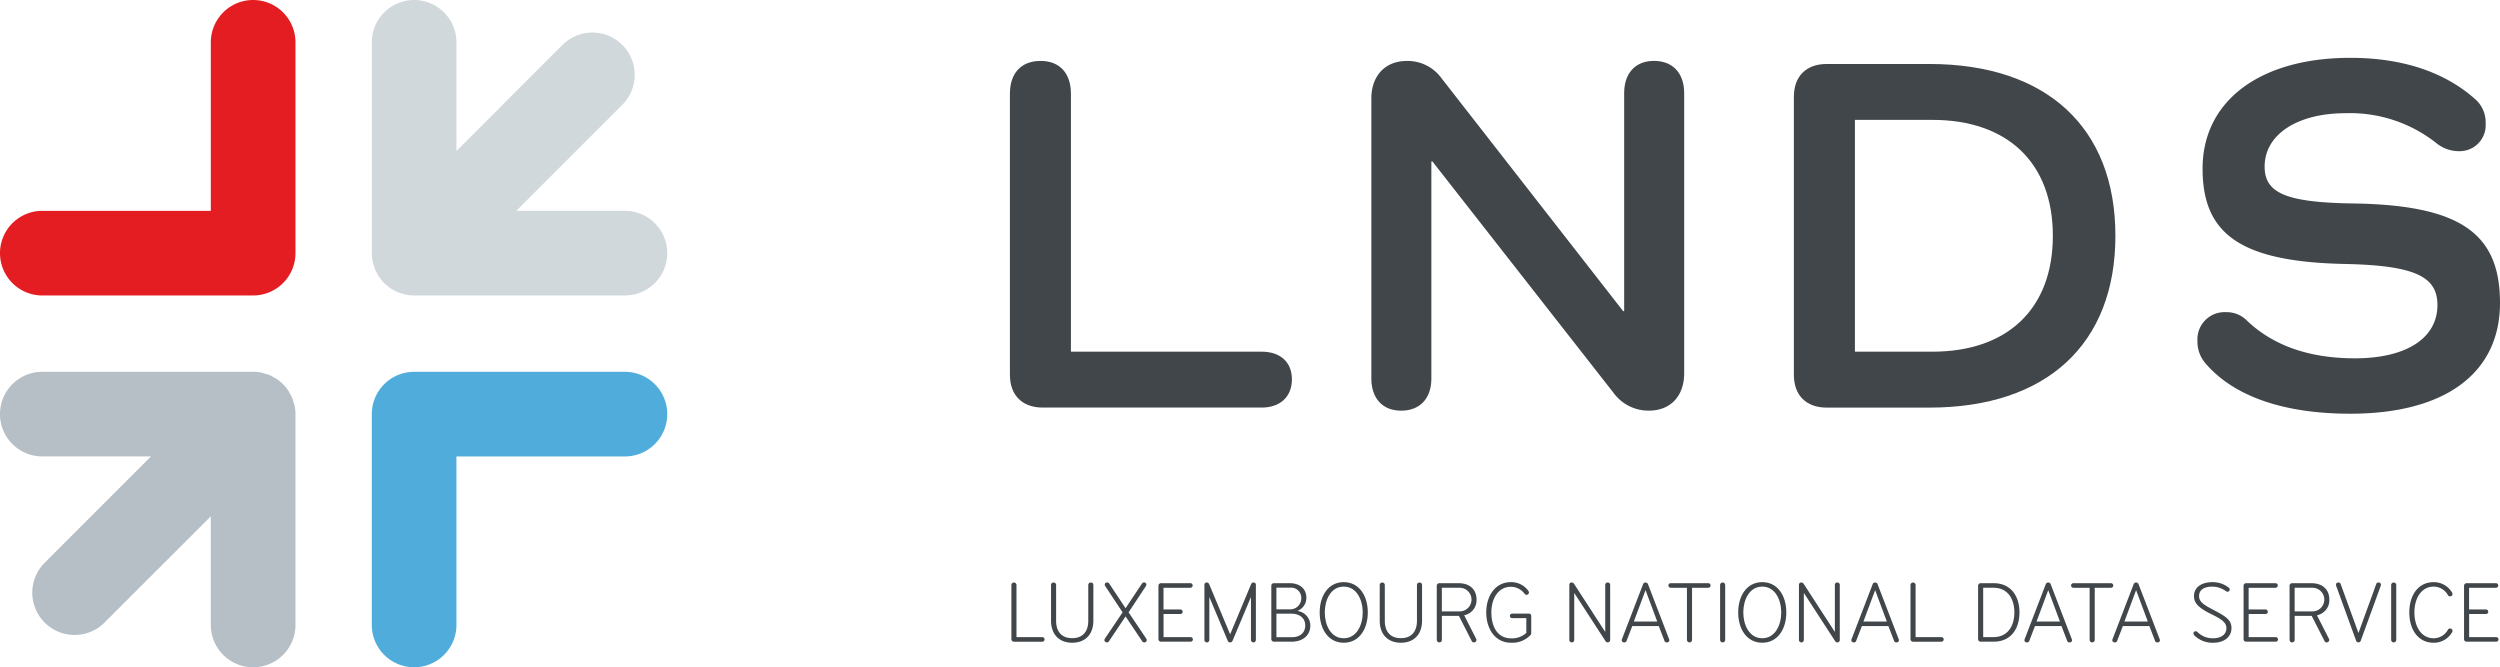
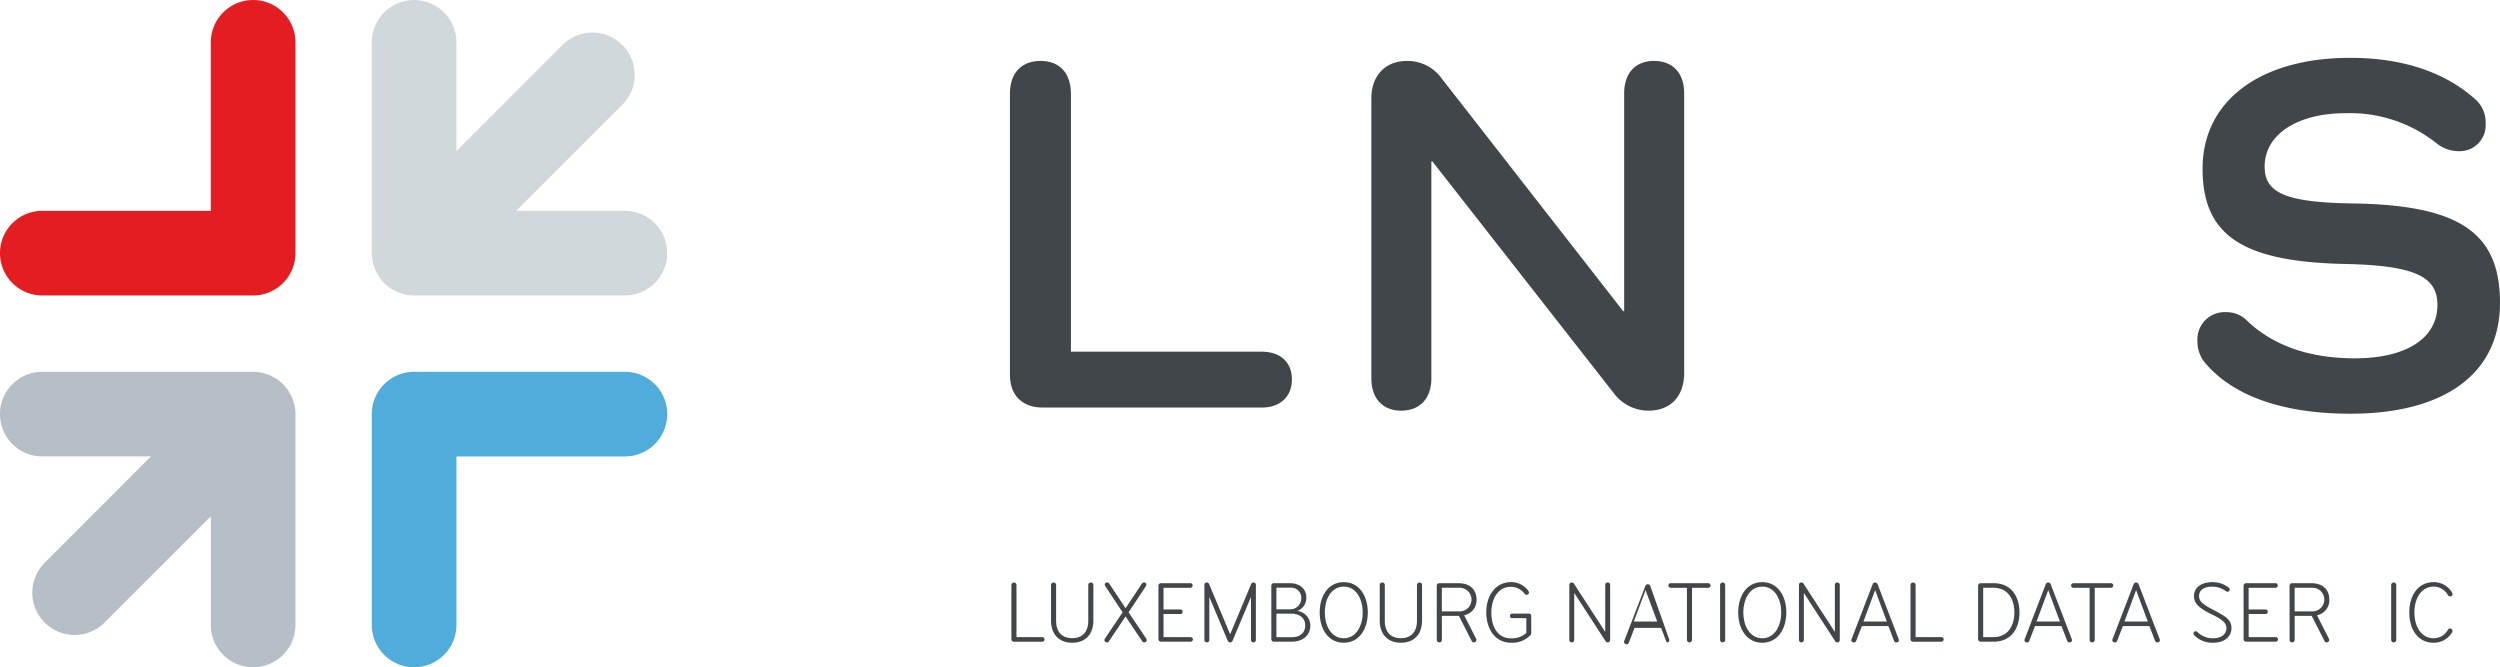
<svg xmlns="http://www.w3.org/2000/svg" width="427.788" height="114.179" viewBox="0 0 427.788 114.179">
  <defs>
    <clipPath id="clip-path">
      <rect id="Rectangle_369" data-name="Rectangle 369" width="427.788" height="114.179" fill="none" />
    </clipPath>
  </defs>
  <g id="Groupe_733" data-name="Groupe 733" transform="translate(0 0)">
    <g id="Groupe_732" data-name="Groupe 732" transform="translate(0 0)" clip-path="url(#clip-path)">
      <path id="Tracé_3110" data-name="Tracé 3110" d="M43.316,0a7.242,7.242,0,0,0-7.242,7.242V36.076H7.24a7.241,7.241,0,0,0,0,14.482H43.316a7.242,7.242,0,0,0,7.242-7.242V7.242A7.242,7.242,0,0,0,43.316,0" transform="translate(0 0.001)" fill="#e41d23" />
      <path id="Tracé_3111" data-name="Tracé 3111" d="M76.846,33.532H40.774a7.241,7.241,0,0,0-7.242,7.242V76.848a7.241,7.241,0,1,0,14.482,0V48.014H76.846a7.241,7.241,0,1,0,0-14.482" transform="translate(30.089 30.09)" fill="#50addb" />
      <path id="Tracé_3112" data-name="Tracé 3112" d="M50.228,38.727A7.4,7.4,0,0,0,50,38a7.38,7.38,0,0,0-.378-.717c-.1-.175-.173-.359-.286-.527a7.274,7.274,0,0,0-2.011-2.011c-.165-.11-.345-.186-.518-.281a7.364,7.364,0,0,0-.727-.383c-.233-.095-.476-.15-.717-.222-.211-.063-.414-.144-.634-.188a7.269,7.269,0,0,0-1.417-.142H7.24a7.241,7.241,0,0,0,0,14.482H25.834L7.688,66.16A7.241,7.241,0,1,0,17.928,76.4L36.074,58.254V76.848a7.242,7.242,0,1,0,14.484,0V40.772a7.142,7.142,0,0,0-.144-1.417c-.044-.216-.123-.417-.186-.628" transform="translate(0 30.09)" fill="#b5bfc5" />
      <path id="Tracé_3113" data-name="Tracé 3113" d="M33.674,44.735c.042.214.123.412.184.619a7.138,7.138,0,0,0,.228.734,7.48,7.48,0,0,0,.362.691c.1.184.184.378.3.554a7.344,7.344,0,0,0,.9,1.106h0a7.112,7.112,0,0,0,1.1.9c.171.116.357.194.535.292a7.659,7.659,0,0,0,.71.374,7.533,7.533,0,0,0,.721.224c.211.061.412.142.63.186a7.284,7.284,0,0,0,1.417.142H76.846a7.241,7.241,0,1,0,0-14.482H58.252L76.4,17.93A7.241,7.241,0,1,0,66.158,7.69L48.014,25.836V7.242a7.241,7.241,0,1,0-14.482,0V43.318a7.284,7.284,0,0,0,.142,1.417" transform="translate(30.089 0.001)" fill="#d1d8dc" />
      <path id="Tracé_3114" data-name="Tracé 3114" d="M134.16,55.246c3.157,0,5.178,1.753,5.178,4.74s-2.021,4.825-5.178,4.825H96.7c-3.514,0-5.616-2.106-5.616-5.616V11.11c0-3.514,1.928-5.616,5.259-5.616,3.25,0,5.182,2.1,5.182,5.616V55.246Z" transform="translate(81.727 4.93)" fill="#404649" />
      <path id="Tracé_3115" data-name="Tracé 3115" d="M177.208,11.021V58.93c0,3.863-2.281,6.407-6.054,6.407a7.4,7.4,0,0,1-6.054-3.072L134.124,22.691h-.175V59.807c0,3.425-1.931,5.531-5.178,5.531-3.161,0-5.092-2.106-5.092-5.531V11.9c0-3.859,2.374-6.4,6.058-6.4A7.156,7.156,0,0,1,135.7,8.477l31.065,39.834h.175V11.021c0-3.425,1.928-5.527,5.089-5.527,3.246,0,5.178,2.1,5.178,5.527" transform="translate(110.98 4.93)" fill="#404649" />
-       <path id="Tracé_3116" data-name="Tracé 3116" d="M184.954,5.77c20.095,0,31.85,10.883,31.85,29.4s-11.756,29.4-31.85,29.4H167.4c-3.506,0-5.616-2.106-5.616-5.616V11.386c0-3.51,2.11-5.616,5.616-5.616ZM185.482,55c12.9,0,20.618-7.373,20.618-19.831s-7.718-19.833-20.618-19.833H172.229V55Z" transform="translate(145.174 5.178)" fill="#404649" />
      <path id="Tracé_3117" data-name="Tracé 3117" d="M224.77,30.134c18.512.264,25.183,5.178,25.183,17.023,0,12.021-9.386,18.956-25.621,18.956-11.41,0-20.005-2.986-24.832-8.688a5.642,5.642,0,0,1-1.317-3.774,4.652,4.652,0,0,1,4.912-4.914,4.884,4.884,0,0,1,3.334,1.228c4.476,4.389,10.7,6.669,18.694,6.669,8.773,0,14.126-3.421,14.126-9.124,0-4.825-3.774-6.756-15.708-7.02-17.989-.353-24.481-5.089-24.481-16.321,0-11.585,9.828-18.954,25.272-18.954,8.952,0,16.235,2.455,21.409,7.105a5.213,5.213,0,0,1,1.753,4.127,4.435,4.435,0,0,1-4.383,4.74,6.141,6.141,0,0,1-3.863-1.229,23.78,23.78,0,0,0-15.708-5.267c-8.339,0-13.862,3.688-13.862,9.126,0,4.476,3.506,6.144,15.091,6.318" transform="translate(177.834 4.68)" fill="#404649" />
      <path id="Tracé_3118" data-name="Tracé 3118" d="M96.5,61.882a.391.391,0,1,1,0,.782H91.667a.433.433,0,0,1-.452-.436V52.97a.435.435,0,1,1,.871,0v8.912Z" transform="translate(81.849 47.141)" fill="#404649" />
      <path id="Tracé_3119" data-name="Tracé 3119" d="M101.162,52.968a.425.425,0,0,1,.436-.434.418.418,0,0,1,.436.434V59.04c0,2.436-1.444,3.8-3.622,3.8s-3.622-1.366-3.622-3.8V52.968a.417.417,0,0,1,.436-.434.425.425,0,0,1,.434.434v6.1c0,1.939,1.007,2.99,2.751,2.99s2.749-1.051,2.749-2.99Z" transform="translate(85.058 47.141)" fill="#404649" />
      <path id="Tracé_3120" data-name="Tracé 3120" d="M103.225,56.938l2.795-4.208a.4.4,0,0,1,.378-.2.37.37,0,0,1,.389.391.451.451,0,0,1-.089.241l-2.96,4.478,3.036,4.51a.444.444,0,0,1,.074.239.4.4,0,0,1-.421.391.39.39,0,0,1-.36-.2l-2.84-4.239-2.84,4.239a.391.391,0,0,1-.362.2.4.4,0,0,1-.419-.391.444.444,0,0,1,.074-.239l3.036-4.51-2.96-4.478a.451.451,0,0,1-.089-.241.37.37,0,0,1,.389-.391.4.4,0,0,1,.378.2Z" transform="translate(89.376 47.141)" fill="#404649" />
      <path id="Tracé_3121" data-name="Tracé 3121" d="M109.979,62.606h-5.051a.43.43,0,0,1-.45-.434V53.032a.436.436,0,0,1,.434-.436h5.02a.391.391,0,0,1,.4.391.4.4,0,0,1-.389.393h-4.6v3.711h2.886a.391.391,0,1,1,0,.782H105.35v3.952h4.629a.391.391,0,1,1,0,.782" transform="translate(93.751 47.196)" fill="#404649" />
      <path id="Tracé_3122" data-name="Tracé 3122" d="M116.6,52.849c.091-.2.2-.315.408-.315a.387.387,0,0,1,.419.421v9.407a.42.42,0,1,1-.841,0V55.014l-3.142,7.468a.445.445,0,0,1-.842,0l-3.14-7.468v7.348a.42.42,0,1,1-.841,0V52.955a.385.385,0,0,1,.419-.421c.211,0,.317.12.406.315l3.576,8.553Z" transform="translate(97.473 47.141)" fill="#404649" />
      <path id="Tracé_3123" data-name="Tracé 3123" d="M118.085,62.606h-2.977a.439.439,0,0,1-.45-.434V53.032a.425.425,0,0,1,.434-.436h2.721c1.7,0,2.84.933,2.84,2.5a2.383,2.383,0,0,1-1.548,2.252,2.509,2.509,0,0,1,2.224,2.541c0,1.413-1.036,2.721-3.244,2.721m-.241-9.244h-2.315v3.7h2.239a1.878,1.878,0,0,0,2.015-1.878,1.741,1.741,0,0,0-1.939-1.82m.209,4.449h-2.523V61.84h2.615c1.533,0,2.315-.841,2.315-2.013,0-1.2-.886-2.015-2.406-2.015" transform="translate(102.885 47.196)" fill="#404649" />
      <path id="Tracé_3124" data-name="Tracé 3124" d="M123.136,52.5c2.645,0,4.117,2.345,4.117,5.185s-1.472,5.185-4.117,5.185-4.117-2.345-4.117-5.185,1.472-5.185,4.117-5.185m0,.767c-2.224,0-3.244,2.284-3.244,4.419s1.021,4.417,3.244,4.417,3.248-2.284,3.248-4.417-1.025-4.419-3.248-4.419" transform="translate(106.799 47.112)" fill="#404649" />
      <path id="Tracé_3125" data-name="Tracé 3125" d="M130.805,52.968a.425.425,0,0,1,.436-.434.418.418,0,0,1,.436.434V59.04c0,2.436-1.444,3.8-3.622,3.8s-3.622-1.366-3.622-3.8V52.968a.417.417,0,0,1,.436-.434.425.425,0,0,1,.434.434v6.1c0,1.939,1.007,2.99,2.751,2.99s2.749-1.051,2.749-2.99Z" transform="translate(111.658 47.141)" fill="#404649" />
      <path id="Tracé_3126" data-name="Tracé 3126" d="M129.578,53.033a.436.436,0,0,1,.434-.436h3.305c1.986,0,3.068,1.157,3.068,2.795a2.618,2.618,0,0,1-2.119,2.69l2.045,4.013a.409.409,0,0,1,.059.211.43.43,0,0,1-.421.421.406.406,0,0,1-.4-.256l-2.182-4.282h-2.914v4.1a.418.418,0,0,1-.436.436.427.427,0,0,1-.434-.436Zm3.907.345h-3.036v4.043h2.99a2.022,2.022,0,1,0,.046-4.043" transform="translate(116.273 47.197)" fill="#404649" />
      <path id="Tracé_3127" data-name="Tracé 3127" d="M141.633,61.533a4.293,4.293,0,0,1-3.335,1.338c-2.855,0-4.256-2.525-4.256-5.185,0-2.945,1.641-5.183,4.18-5.183a3.574,3.574,0,0,1,3.007,1.472.492.492,0,0,1,.118.285.406.406,0,0,1-.421.406.376.376,0,0,1-.328-.18,2.93,2.93,0,0,0-2.362-1.188c-2.074,0-3.318,1.924-3.318,4.389s1.066,4.434,3.394,4.434a3.636,3.636,0,0,0,2.586-.932V58.663h-2.419a.391.391,0,1,1,0-.782h2.838a.394.394,0,0,1,.421.421v2.9a.547.547,0,0,1-.1.33" transform="translate(120.279 47.112)" fill="#404649" />
      <path id="Tracé_3128" data-name="Tracé 3128" d="M148.1,62.783a.437.437,0,0,1-.391-.241l-5.335-8.221v8.041a.42.42,0,1,1-.841,0V52.955a.386.386,0,0,1,.421-.421.452.452,0,0,1,.374.211l5.35,8.25V52.955a.394.394,0,0,1,.421-.421.4.4,0,0,1,.421.421v9.407a.412.412,0,0,1-.421.421" transform="translate(127.003 47.141)" fill="#404649" />
-       <path id="Tracé_3129" data-name="Tracé 3129" d="M154.359,62.212a.482.482,0,0,1,.045.2c0,.2-.15.376-.45.376a.4.4,0,0,1-.391-.3l-.962-2.495h-4.538l-.962,2.495a.4.4,0,0,1-.391.3c-.3,0-.45-.18-.45-.376a.515.515,0,0,1,.046-.2l3.59-9.348a.453.453,0,0,1,.873,0Zm-4.026-8.371-2,5.366h4Z" transform="translate(131.243 47.141)" fill="#404649" />
+       <path id="Tracé_3129" data-name="Tracé 3129" d="M154.359,62.212a.482.482,0,0,1,.045.2c0,.2-.15.376-.45.376l-.962-2.495h-4.538l-.962,2.495a.4.4,0,0,1-.391.3c-.3,0-.45-.18-.45-.376a.515.515,0,0,1,.046-.2l3.59-9.348a.453.453,0,0,1,.873,0Zm-4.026-8.371-2,5.366h4Z" transform="translate(131.243 47.141)" fill="#404649" />
      <path id="Tracé_3130" data-name="Tracé 3130" d="M154.513,53.379V62.29a.436.436,0,1,1-.873,0V53.379h-2.78a.391.391,0,0,1,0-.782h6.434a.391.391,0,0,1,0,.782Z" transform="translate(135.02 47.197)" fill="#404649" />
      <path id="Tracé_3131" data-name="Tracé 3131" d="M155.565,62.783a.436.436,0,0,1-.434-.436V52.968a.435.435,0,0,1,.871,0v9.378a.436.436,0,0,1-.436.436" transform="translate(139.203 47.141)" fill="#404649" />
      <path id="Tracé_3132" data-name="Tracé 3132" d="M160.881,52.5c2.645,0,4.117,2.345,4.117,5.185s-1.472,5.185-4.117,5.185-4.117-2.345-4.117-5.185,1.472-5.185,4.117-5.185m0,.767c-2.224,0-3.244,2.284-3.244,4.419s1.021,4.417,3.244,4.417,3.248-2.284,3.248-4.417-1.025-4.419-3.248-4.419" transform="translate(140.668 47.112)" fill="#404649" />
      <path id="Tracé_3133" data-name="Tracé 3133" d="M168.81,62.783a.437.437,0,0,1-.391-.241l-5.335-8.221v8.041a.42.42,0,1,1-.841,0V52.955a.386.386,0,0,1,.421-.421.452.452,0,0,1,.374.211l5.35,8.25V52.955a.394.394,0,0,1,.421-.421.4.4,0,0,1,.421.421v9.407a.412.412,0,0,1-.421.421" transform="translate(145.584 47.141)" fill="#404649" />
      <path id="Tracé_3134" data-name="Tracé 3134" d="M175.066,62.212a.481.481,0,0,1,.046.2c0,.2-.15.376-.45.376a.4.4,0,0,1-.391-.3l-.962-2.495H168.77l-.962,2.495a.4.4,0,0,1-.391.3c-.3,0-.45-.18-.45-.376a.515.515,0,0,1,.046-.2l3.59-9.348a.453.453,0,0,1,.873,0Zm-4.026-8.371-2,5.366h4Z" transform="translate(149.824 47.141)" fill="#404649" />
      <path id="Tracé_3135" data-name="Tracé 3135" d="M177.594,61.882a.391.391,0,0,1,0,.782h-4.838a.433.433,0,0,1-.452-.436V52.97a.435.435,0,1,1,.871,0v8.912Z" transform="translate(154.612 47.141)" fill="#404649" />
      <path id="Tracé_3136" data-name="Tracé 3136" d="M181.074,62.605h-2.224a.439.439,0,0,1-.45-.434V53.033a.436.436,0,0,1,.435-.436h2.226c2.914,0,4.419,2.165,4.419,5.005s-1.5,5-4.406,5m-.059-9.227h-1.744v8.447h1.744c2.523,0,3.59-1.985,3.59-4.223s-1.066-4.223-3.59-4.223" transform="translate(160.083 47.197)" fill="#404649" />
      <path id="Tracé_3137" data-name="Tracé 3137" d="M190.677,62.212a.482.482,0,0,1,.046.2c0,.2-.15.376-.45.376a.4.4,0,0,1-.391-.3l-.962-2.495h-4.538l-.962,2.495a.4.4,0,0,1-.391.3c-.3,0-.45-.18-.45-.376a.516.516,0,0,1,.046-.2l3.59-9.348a.453.453,0,0,1,.873,0Zm-4.026-8.371-2,5.366h4Z" transform="translate(163.832 47.141)" fill="#404649" />
      <path id="Tracé_3138" data-name="Tracé 3138" d="M190.831,53.379V62.29a.436.436,0,1,1-.873,0V53.379h-2.78a.391.391,0,1,1,0-.782h6.434a.391.391,0,0,1,0,.782Z" transform="translate(167.609 47.197)" fill="#404649" />
      <path id="Tracé_3139" data-name="Tracé 3139" d="M198.6,62.212a.482.482,0,0,1,.046.2c0,.2-.15.376-.45.376a.4.4,0,0,1-.391-.3l-.962-2.495h-4.538l-.962,2.495a.4.4,0,0,1-.391.3c-.3,0-.45-.18-.45-.376a.515.515,0,0,1,.046-.2l3.59-9.348a.453.453,0,0,1,.873,0Zm-4.026-8.371-2,5.366h4Z" transform="translate(170.946 47.141)" fill="#404649" />
      <path id="Tracé_3140" data-name="Tracé 3140" d="M201.144,62.873a4.417,4.417,0,0,1-3.11-1.2.522.522,0,0,1-.211-.406.351.351,0,0,1,.376-.36.453.453,0,0,1,.345.165,3.68,3.68,0,0,0,2.6,1.036c1.565,0,2.315-.765,2.315-1.727,0-.916-.675-1.472-2.495-2.36-2.224-1.081-3.051-1.909-3.051-3.127,0-1.5,1.262-2.389,3.155-2.389a4.388,4.388,0,0,1,2.645.827c.182.12.317.239.317.406a.38.38,0,0,1-.376.406.59.59,0,0,1-.33-.135,3.926,3.926,0,0,0-2.256-.738c-1.321,0-2.283.467-2.283,1.622,0,.918.675,1.429,2.374,2.315,2.135,1.112,3.17,1.728,3.17,3.157s-1.142,2.51-3.186,2.51" transform="translate(177.512 47.112)" fill="#404649" />
      <path id="Tracé_3141" data-name="Tracé 3141" d="M207.843,62.606h-5.051a.43.43,0,0,1-.45-.434V53.032a.436.436,0,0,1,.434-.436h5.02a.391.391,0,0,1,.4.391.4.4,0,0,1-.389.393h-4.6v3.711H206.1a.391.391,0,0,1,0,.782h-2.886v3.952h4.629a.391.391,0,0,1,0,.782" transform="translate(181.567 47.196)" fill="#404649" />
      <path id="Tracé_3142" data-name="Tracé 3142" d="M206.49,53.033a.436.436,0,0,1,.434-.436h3.305c1.986,0,3.068,1.157,3.068,2.795a2.618,2.618,0,0,1-2.119,2.69l2.045,4.013a.409.409,0,0,1,.059.211.43.43,0,0,1-.421.421.406.406,0,0,1-.4-.256l-2.182-4.282h-2.914v4.1a.418.418,0,0,1-.436.436.427.427,0,0,1-.434-.436Zm3.907.345h-3.036v4.043h2.99a2.022,2.022,0,1,0,.046-4.043" transform="translate(185.288 47.197)" fill="#404649" />
-       <path id="Tracé_3143" data-name="Tracé 3143" d="M214.524,61.174l3.036-8.356a.367.367,0,0,1,.391-.285.388.388,0,0,1,.421.389.62.62,0,0,1-.046.211l-3.4,9.333a.419.419,0,0,1-.812,0l-3.394-9.333a.542.542,0,0,1-.046-.211.386.386,0,0,1,.421-.389.369.369,0,0,1,.391.285Z" transform="translate(189.044 47.141)" fill="#404649" />
      <path id="Tracé_3144" data-name="Tracé 3144" d="M216.089,62.783a.436.436,0,0,1-.435-.436V52.968a.435.435,0,0,1,.871,0v9.378a.436.436,0,0,1-.436.436" transform="translate(193.512 47.141)" fill="#404649" />
      <path id="Tracé_3145" data-name="Tracé 3145" d="M224.263,54.936a.393.393,0,0,1-.362-.211,2.786,2.786,0,0,0-2.448-1.457c-2.1,0-3.29,2-3.29,4.419s1.186,4.417,3.29,4.417a2.786,2.786,0,0,0,2.448-1.457.393.393,0,0,1,.362-.211.409.409,0,0,1,.421.406.512.512,0,0,1-.1.285,3.6,3.6,0,0,1-3.127,1.746c-2.662,0-4.165-2.256-4.165-5.185s1.5-5.185,4.165-5.185a3.607,3.607,0,0,1,3.127,1.744.518.518,0,0,1,.1.285.407.407,0,0,1-.421.406" transform="translate(194.978 47.112)" fill="#404649" />
-       <path id="Tracé_3146" data-name="Tracé 3146" d="M227.727,62.606h-5.051a.43.43,0,0,1-.45-.434V53.032a.436.436,0,0,1,.434-.436h5.02a.391.391,0,0,1,.4.391.4.4,0,0,1-.389.393h-4.6v3.711h2.886a.391.391,0,0,1,0,.782H223.1v3.952h4.629a.391.391,0,1,1,0,.782" transform="translate(199.409 47.196)" fill="#404649" />
    </g>
  </g>
</svg>